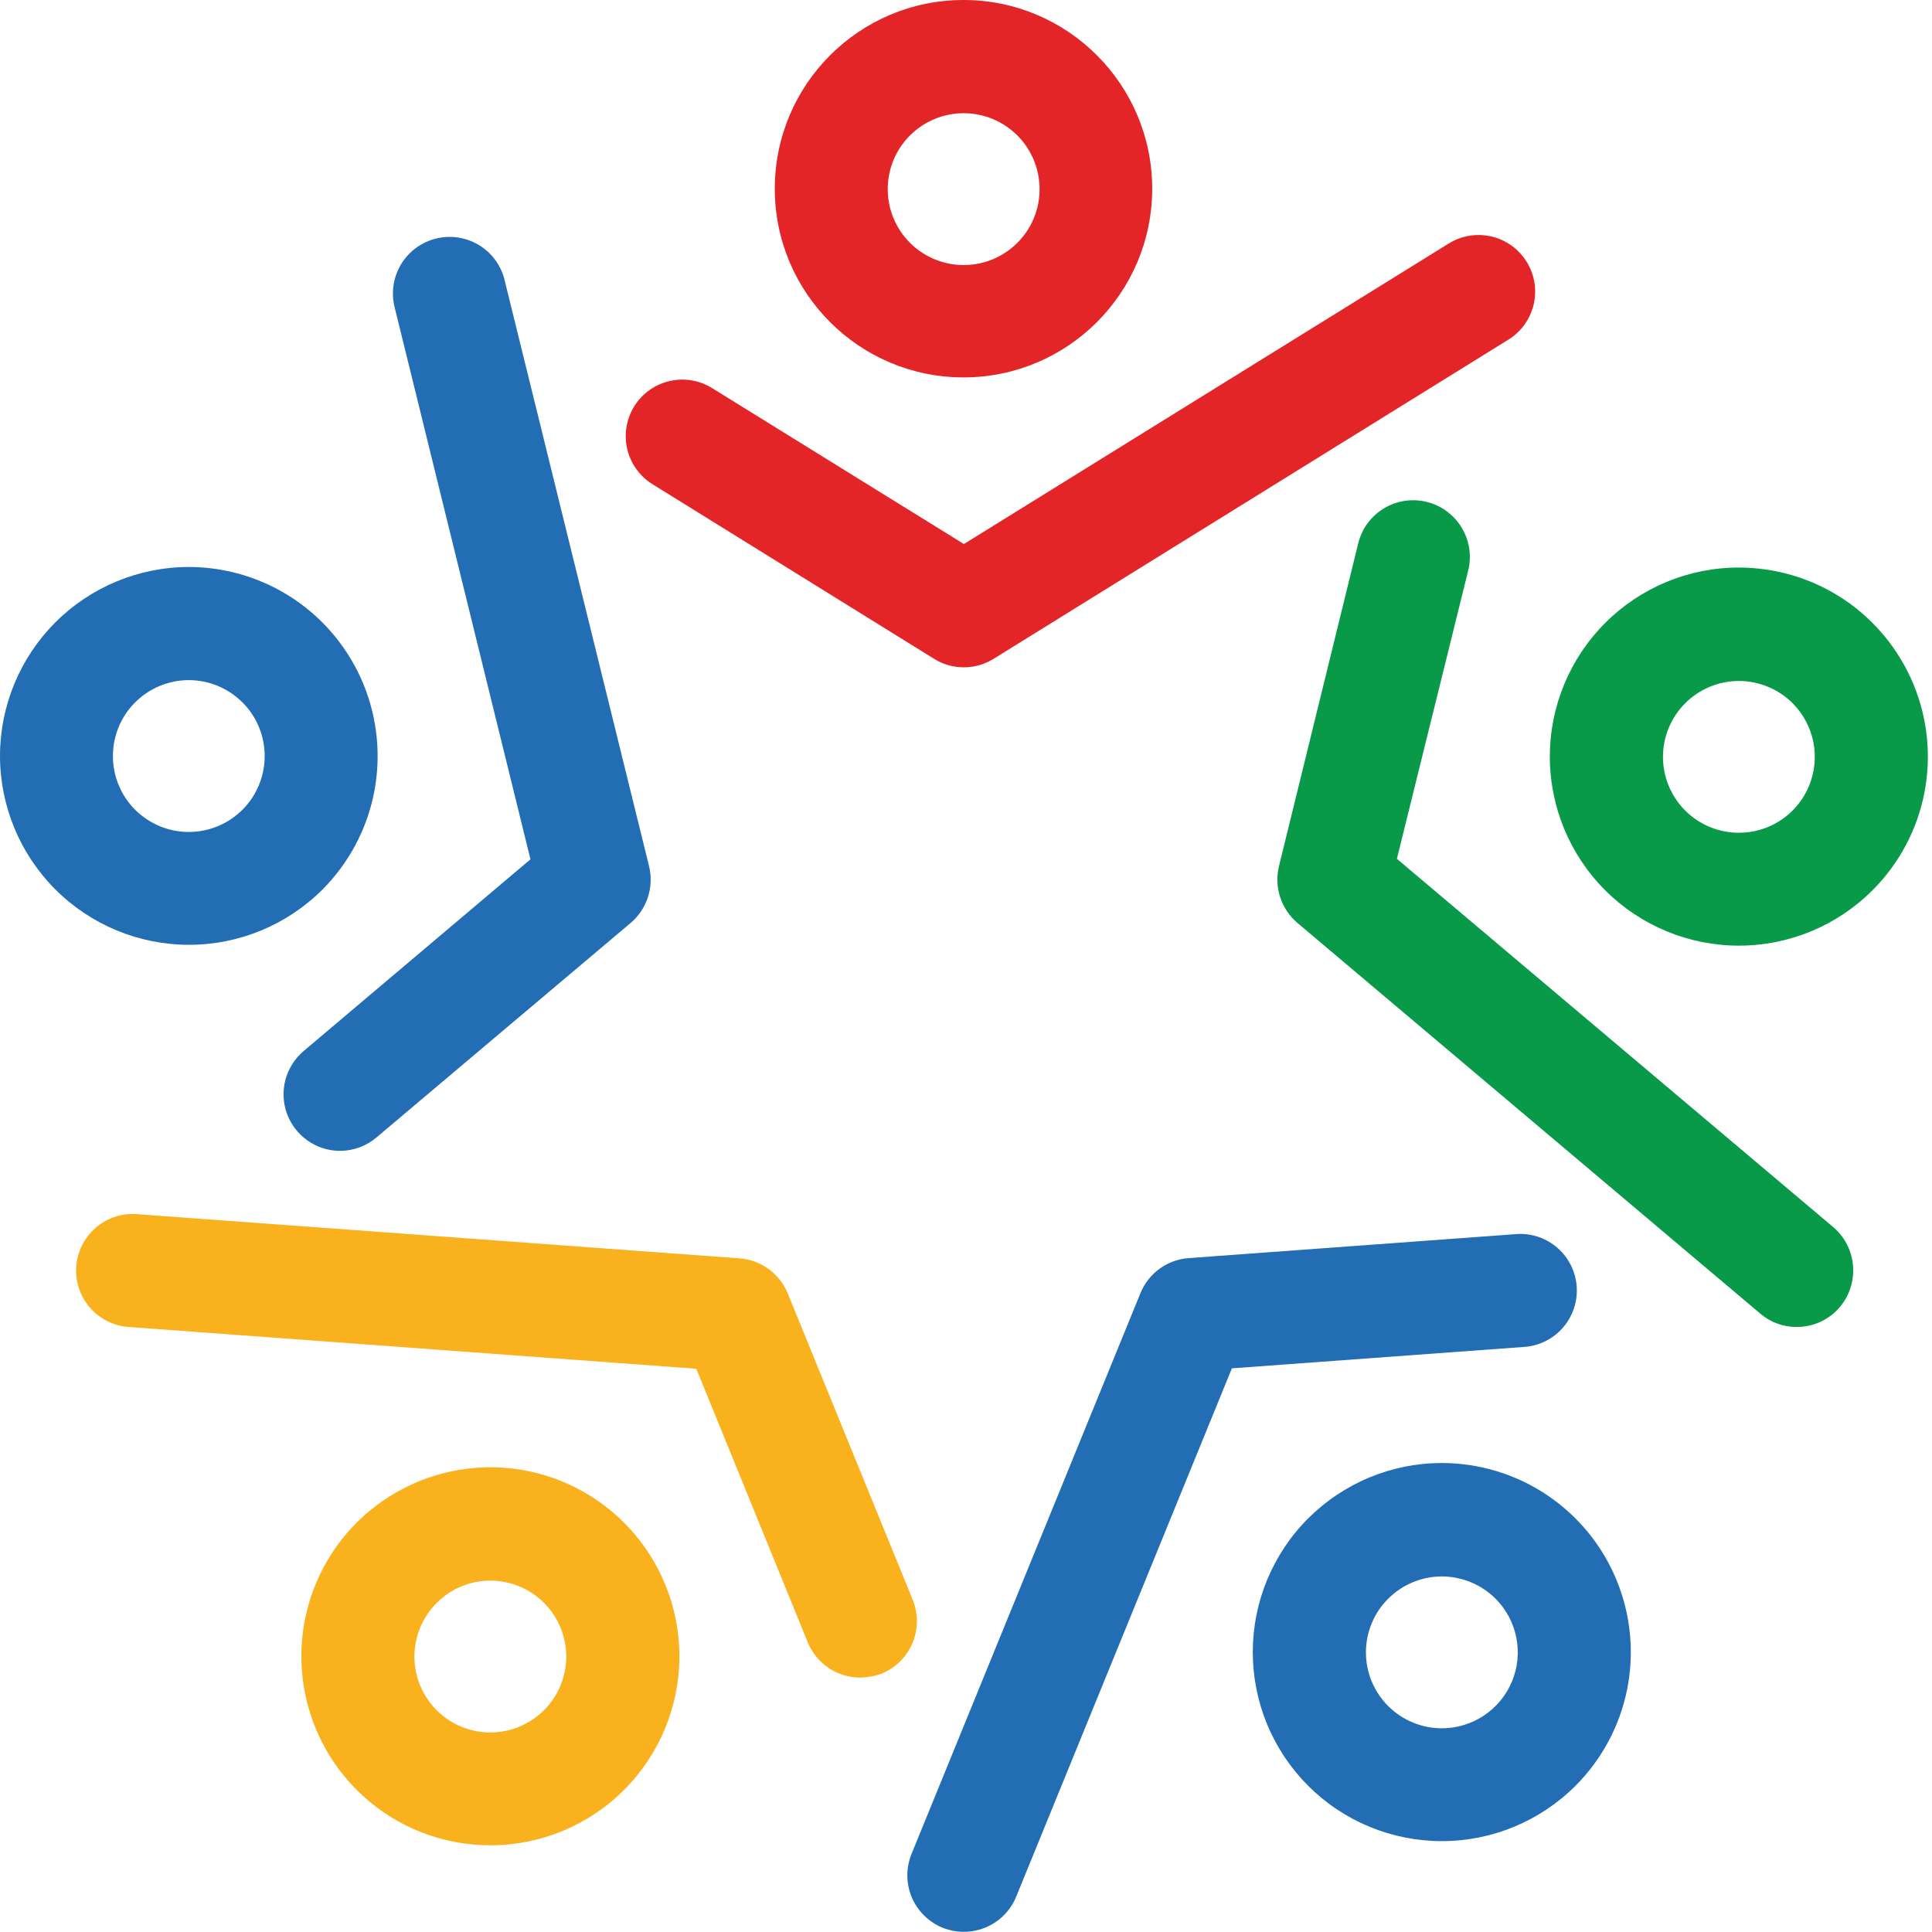
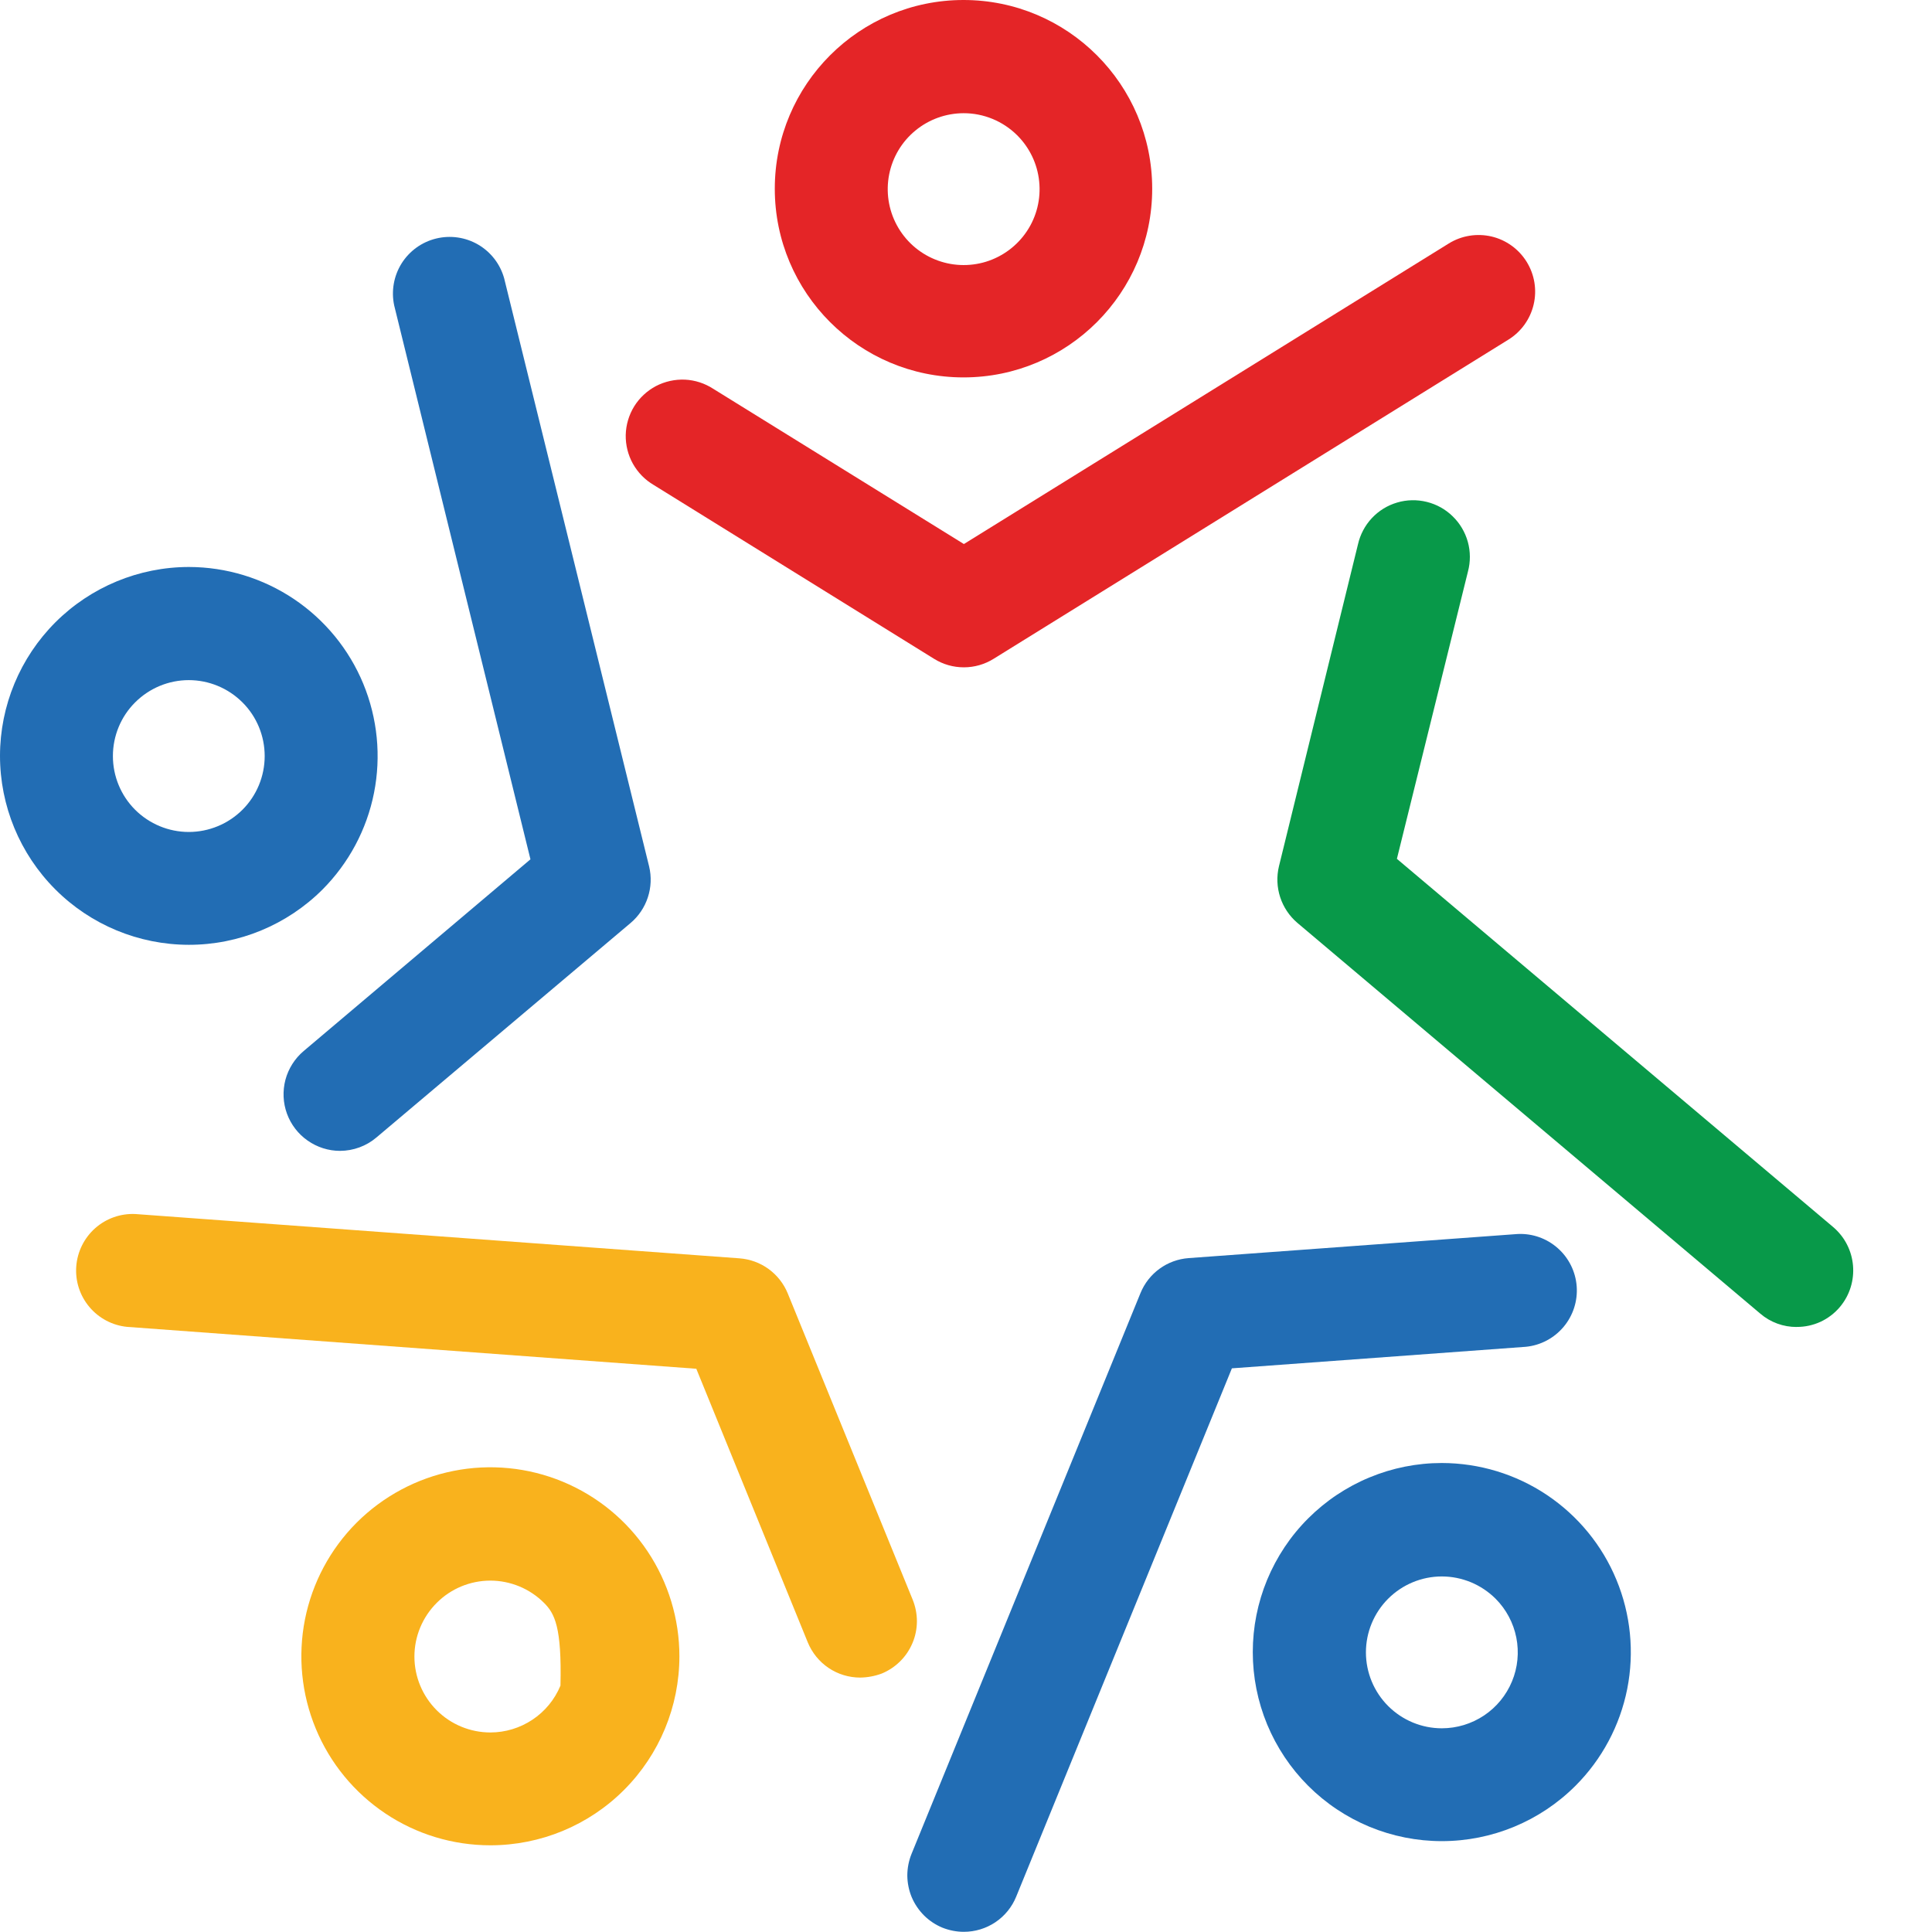
<svg xmlns="http://www.w3.org/2000/svg" width="32" height="32" viewBox="0 0 32 32" fill="none">
  <path d="M15.959 6.251C14.233 6.251 12.833 4.851 12.833 3.126C12.833 1.4 14.233 0 15.959 0C17.684 0 19.084 1.4 19.084 3.126C19.084 4.851 17.684 6.251 15.959 6.251ZM15.959 1.875C15.668 1.876 15.386 1.977 15.161 2.163C14.936 2.348 14.783 2.605 14.727 2.891C14.671 3.177 14.716 3.473 14.854 3.729C14.992 3.985 15.215 4.186 15.484 4.296C15.754 4.407 16.053 4.42 16.331 4.335C16.609 4.249 16.849 4.07 17.01 3.827C17.171 3.585 17.242 3.294 17.212 3.005C17.183 2.715 17.053 2.445 16.847 2.24C16.611 2.006 16.291 1.874 15.959 1.875Z" fill="#E42527" />
-   <path d="M28.801 15.663C27.971 15.663 27.174 15.333 26.587 14.746C26 14.159 25.67 13.362 25.67 12.532C25.67 11.701 26 10.905 26.587 10.318C27.174 9.73 27.971 9.4 28.801 9.4C29.421 9.401 30.026 9.584 30.541 9.928C31.055 10.273 31.456 10.762 31.693 11.334C31.93 11.906 31.992 12.535 31.872 13.142C31.751 13.75 31.453 14.308 31.015 14.745C30.428 15.333 29.632 15.663 28.801 15.663ZM28.801 11.279C28.468 11.279 28.148 11.412 27.912 11.648C27.677 11.883 27.544 12.203 27.544 12.536C27.544 12.87 27.677 13.19 27.912 13.425C28.148 13.661 28.468 13.793 28.801 13.793C29.05 13.794 29.293 13.72 29.5 13.582C29.707 13.444 29.868 13.247 29.963 13.018C30.058 12.788 30.083 12.535 30.035 12.291C29.986 12.047 29.866 11.823 29.691 11.647C29.574 11.53 29.435 11.438 29.282 11.375C29.13 11.312 28.966 11.279 28.801 11.279Z" fill="#089949" />
  <path d="M23.881 30.495C23.47 30.495 23.063 30.414 22.683 30.257C22.303 30.099 21.958 29.869 21.667 29.578C21.376 29.287 21.146 28.942 20.988 28.562C20.831 28.182 20.75 27.775 20.75 27.364C20.75 26.953 20.831 26.545 20.988 26.166C21.146 25.786 21.376 25.44 21.667 25.15C21.958 24.859 22.303 24.628 22.683 24.471C23.063 24.313 23.47 24.232 23.881 24.232C24.501 24.233 25.106 24.416 25.621 24.761C26.135 25.105 26.537 25.594 26.773 26.166C27.01 26.738 27.072 27.367 26.952 27.974C26.831 28.582 26.533 29.14 26.095 29.578C25.508 30.165 24.712 30.495 23.881 30.495ZM23.881 26.111C23.548 26.111 23.228 26.244 22.992 26.48C22.757 26.715 22.624 27.035 22.624 27.368C22.624 27.702 22.757 28.022 22.992 28.257C23.228 28.493 23.548 28.626 23.881 28.626C24.13 28.626 24.373 28.552 24.58 28.414C24.787 28.276 24.948 28.079 25.043 27.85C25.139 27.62 25.163 27.367 25.115 27.123C25.066 26.879 24.947 26.655 24.771 26.479C24.654 26.363 24.515 26.27 24.363 26.207C24.21 26.144 24.047 26.111 23.881 26.111Z" fill="#226DB4" />
-   <path d="M8.122 30.564C7.502 30.564 6.897 30.381 6.382 30.036C5.868 29.692 5.466 29.203 5.23 28.631C4.993 28.059 4.931 27.43 5.051 26.823C5.172 26.215 5.47 25.657 5.908 25.219C6.346 24.782 6.904 24.484 7.511 24.363C8.118 24.242 8.748 24.304 9.32 24.541C9.892 24.778 10.381 25.179 10.725 25.694C11.069 26.209 11.253 26.814 11.253 27.433C11.253 28.264 10.923 29.06 10.336 29.647C9.749 30.235 8.952 30.564 8.122 30.564ZM8.122 26.18C7.788 26.18 7.468 26.313 7.233 26.549C6.997 26.785 6.864 27.104 6.864 27.438C6.864 27.771 6.997 28.091 7.233 28.327C7.468 28.562 7.788 28.695 8.122 28.695C8.37 28.695 8.613 28.621 8.82 28.483C9.027 28.345 9.188 28.149 9.283 27.919C9.379 27.689 9.403 27.436 9.355 27.192C9.306 26.948 9.187 26.724 9.011 26.549C8.894 26.432 8.755 26.339 8.603 26.276C8.45 26.213 8.287 26.18 8.122 26.18Z" fill="#F9B21D" />
+   <path d="M8.122 30.564C7.502 30.564 6.897 30.381 6.382 30.036C5.868 29.692 5.466 29.203 5.23 28.631C4.993 28.059 4.931 27.43 5.051 26.823C5.172 26.215 5.47 25.657 5.908 25.219C6.346 24.782 6.904 24.484 7.511 24.363C8.118 24.242 8.748 24.304 9.32 24.541C9.892 24.778 10.381 25.179 10.725 25.694C11.069 26.209 11.253 26.814 11.253 27.433C11.253 28.264 10.923 29.06 10.336 29.647C9.749 30.235 8.952 30.564 8.122 30.564ZM8.122 26.18C7.788 26.18 7.468 26.313 7.233 26.549C6.997 26.785 6.864 27.104 6.864 27.438C6.864 27.771 6.997 28.091 7.233 28.327C7.468 28.562 7.788 28.695 8.122 28.695C8.37 28.695 8.613 28.621 8.82 28.483C9.027 28.345 9.188 28.149 9.283 27.919C9.306 26.948 9.187 26.724 9.011 26.549C8.894 26.432 8.755 26.339 8.603 26.276C8.45 26.213 8.287 26.18 8.122 26.18Z" fill="#F9B21D" />
  <path d="M3.127 15.649C2.297 15.648 1.502 15.318 0.916 14.731C0.329 14.143 -8.84132e-07 13.348 0 12.518C0.001 11.688 0.332 10.893 0.918 10.307C1.505 9.721 2.301 9.391 3.13 9.391C3.749 9.392 4.353 9.577 4.867 9.921C5.38 10.265 5.781 10.754 6.017 11.325C6.253 11.897 6.315 12.526 6.195 13.132C6.075 13.739 5.777 14.296 5.341 14.734C4.753 15.32 3.957 15.65 3.127 15.649ZM3.127 11.265C2.793 11.265 2.474 11.398 2.238 11.634C2.002 11.869 1.87 12.189 1.87 12.523C1.87 12.856 2.002 13.176 2.238 13.412C2.474 13.647 2.793 13.78 3.127 13.78C3.46 13.78 3.78 13.647 4.016 13.412C4.252 13.176 4.384 12.856 4.384 12.523C4.384 12.189 4.252 11.869 4.016 11.634C3.78 11.398 3.46 11.265 3.127 11.265ZM5.632 19.062C5.44 19.062 5.253 19.002 5.096 18.892C4.938 18.782 4.819 18.626 4.753 18.446C4.687 18.265 4.679 18.069 4.728 17.883C4.778 17.698 4.883 17.532 5.03 17.408L8.786 14.233L6.529 5.059C6.478 4.82 6.522 4.571 6.651 4.364C6.781 4.157 6.986 4.009 7.223 3.951C7.46 3.893 7.71 3.929 7.921 4.052C8.132 4.176 8.286 4.376 8.351 4.612L10.751 14.349C10.835 14.695 10.715 15.06 10.443 15.289L6.235 18.84C6.067 18.983 5.853 19.061 5.632 19.062Z" fill="#226DB4" />
  <path d="M14.248 27.786C14.062 27.786 13.879 27.731 13.725 27.627C13.57 27.523 13.45 27.375 13.379 27.202L11.533 22.671L2.104 21.977C1.861 21.953 1.637 21.834 1.48 21.647C1.323 21.46 1.245 21.22 1.263 20.976C1.281 20.733 1.393 20.506 1.576 20.343C1.759 20.181 1.997 20.097 2.241 20.108L12.248 20.842C12.422 20.855 12.59 20.916 12.731 21.019C12.872 21.122 12.982 21.262 13.048 21.424L15.117 26.496C15.163 26.61 15.187 26.732 15.187 26.855C15.186 26.978 15.162 27.1 15.114 27.213C15.066 27.327 14.997 27.43 14.909 27.517C14.822 27.603 14.719 27.672 14.605 27.719C14.49 27.762 14.37 27.784 14.248 27.786Z" fill="#F9B21D" />
  <path d="M15.964 31.997C15.843 31.997 15.723 31.973 15.611 31.929C15.497 31.882 15.394 31.814 15.306 31.727C15.219 31.64 15.149 31.537 15.101 31.424C15.054 31.31 15.029 31.188 15.028 31.065C15.028 30.942 15.052 30.82 15.098 30.706L18.889 21.42C19.023 21.089 19.332 20.864 19.689 20.838L25.137 20.439C25.381 20.427 25.62 20.512 25.802 20.674C25.985 20.836 26.097 21.063 26.115 21.306C26.133 21.549 26.055 21.79 25.898 21.977C25.741 22.164 25.517 22.283 25.274 22.307L20.404 22.664L16.832 31.413C16.762 31.586 16.642 31.734 16.487 31.838C16.332 31.942 16.15 31.997 15.963 31.997" fill="#226DB4" />
  <path d="M29.759 21.979C29.538 21.98 29.324 21.902 29.156 21.758L21.49 15.287C21.218 15.056 21.1 14.692 21.184 14.346L22.492 9.017C22.529 8.854 22.608 8.704 22.722 8.582C22.836 8.46 22.98 8.371 23.14 8.324C23.3 8.276 23.47 8.273 23.632 8.313C23.794 8.353 23.942 8.435 24.061 8.552C24.181 8.668 24.267 8.814 24.312 8.975C24.356 9.135 24.357 9.305 24.314 9.466L23.137 14.225L30.362 20.323C30.757 20.658 30.808 21.248 30.476 21.646C30.389 21.75 30.279 21.834 30.156 21.892C30.032 21.949 29.897 21.979 29.761 21.978" fill="#089949" />
  <path d="M15.965 11.053C15.79 11.053 15.62 11.005 15.471 10.912L10.828 8.033C10.684 7.949 10.565 7.827 10.483 7.681C10.402 7.536 10.361 7.371 10.364 7.204C10.368 7.037 10.416 6.874 10.504 6.731C10.592 6.589 10.717 6.473 10.864 6.395C11.012 6.318 11.178 6.281 11.345 6.288C11.512 6.296 11.674 6.349 11.814 6.44L15.965 9.011L23.996 4.033C24.207 3.902 24.462 3.861 24.704 3.917C24.946 3.974 25.155 4.125 25.286 4.336C25.417 4.547 25.459 4.802 25.402 5.044C25.345 5.286 25.195 5.495 24.983 5.626L16.459 10.911C16.31 11.004 16.14 11.053 15.965 11.053Z" fill="#E42527" />
</svg>